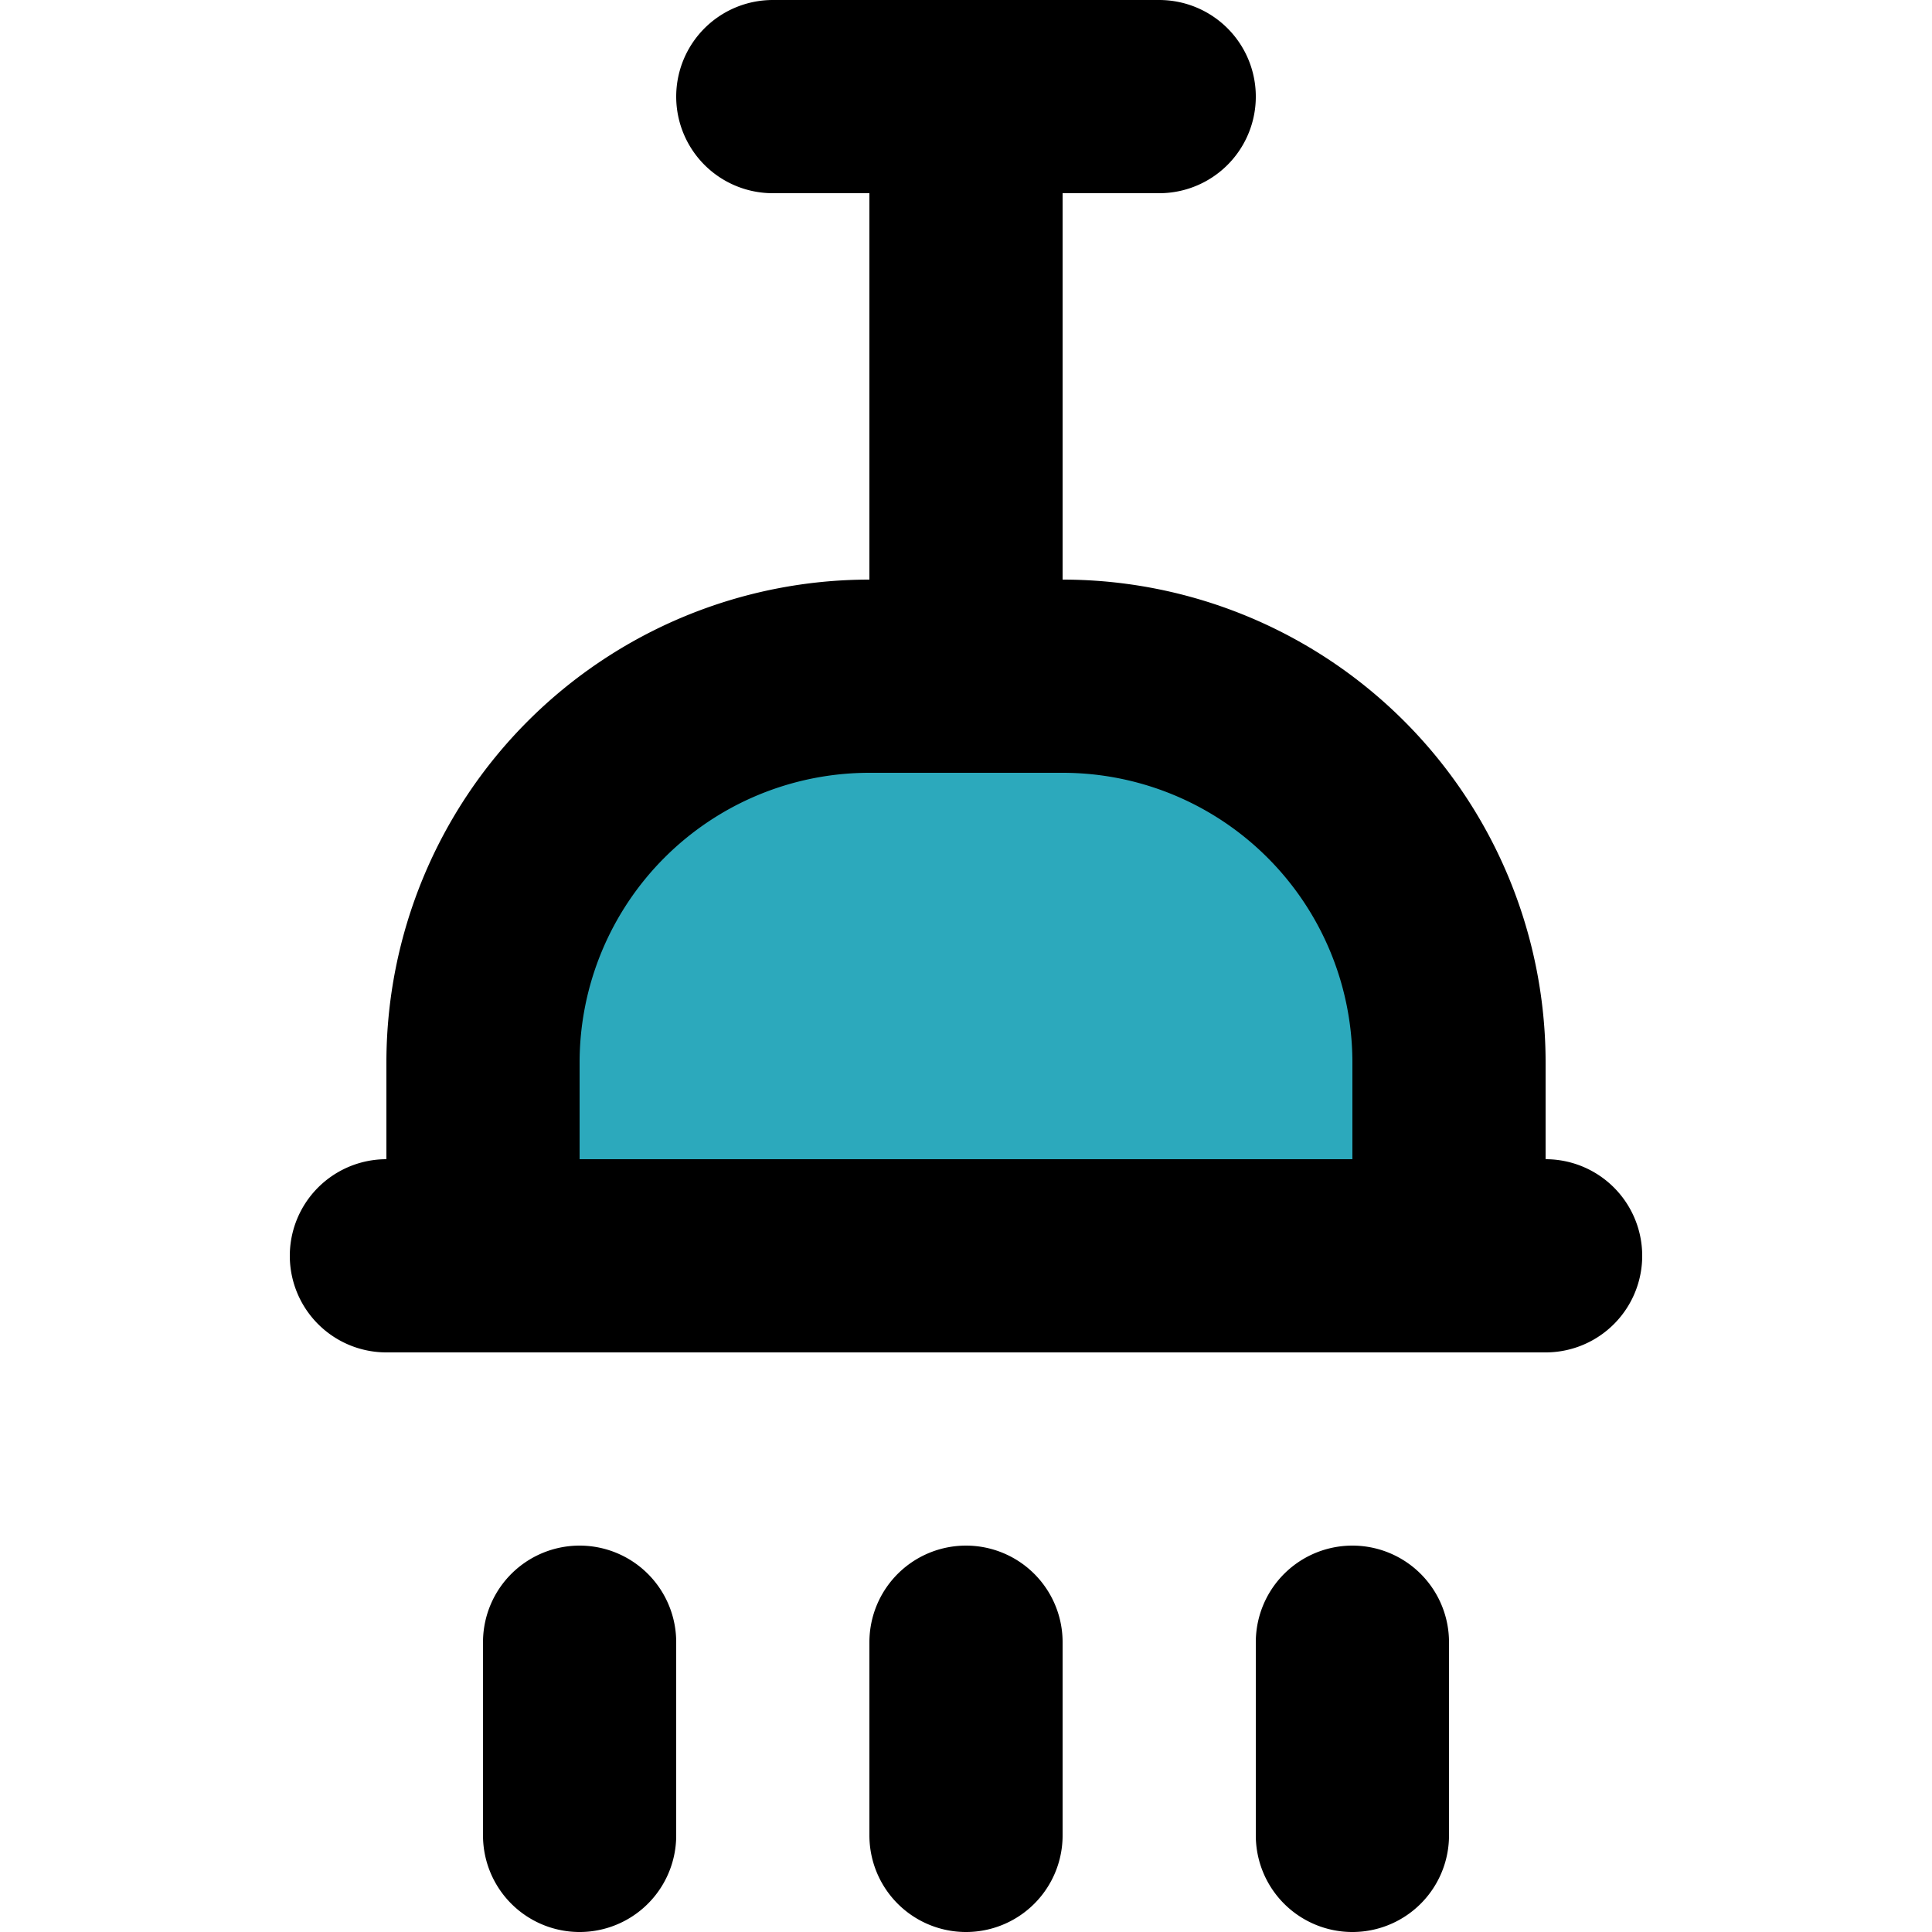
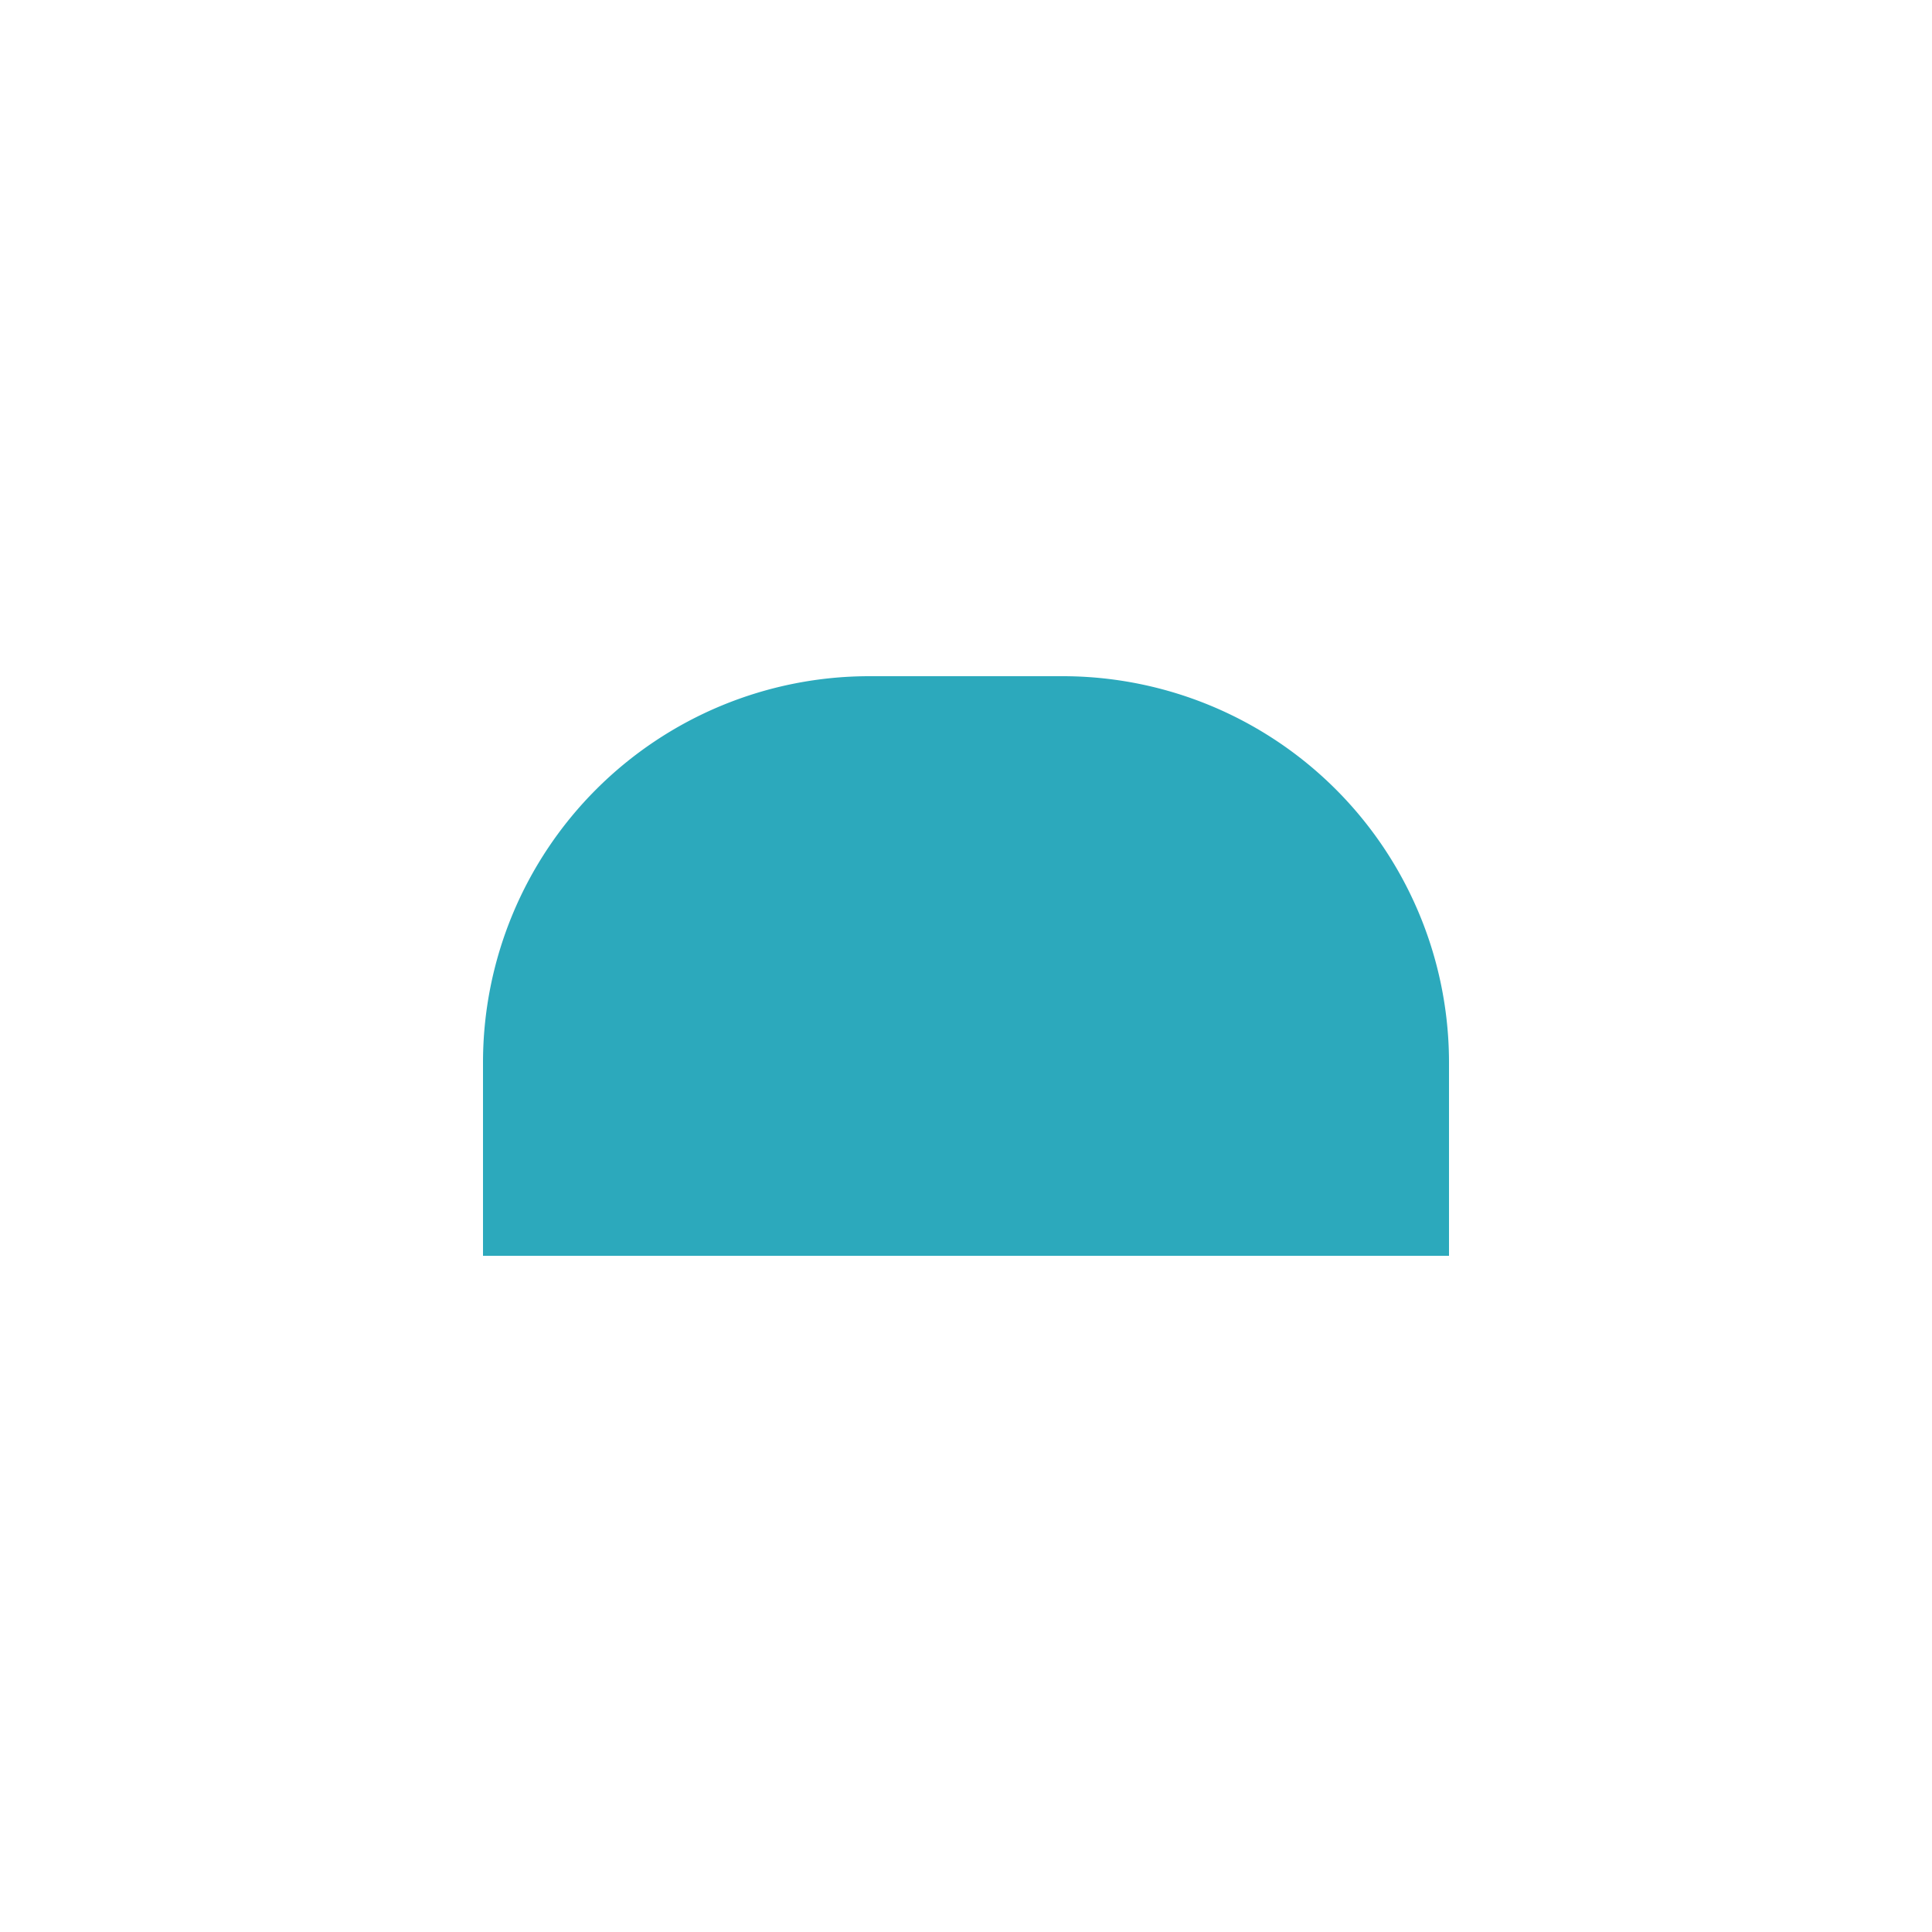
<svg xmlns="http://www.w3.org/2000/svg" width="800px" height="800px" viewBox="-3 0 20 20">
  <g id="shower-3" transform="translate(-5 -2)">
    <path id="secondary" fill="#2ca9bc" d="M11,9h2a4,4,0,0,1,4,4v2H7V13a4,4,0,0,1,4-4Z" />
-     <path id="primary" d="M17,13v2H7V13a4,4,0,0,1,4-4h2A4,4,0,0,1,17,13ZM6,15H18M12,9V3m0,16v2M8,19v2m8-2v2M10,3h4" fill="none" stroke="#000000" stroke-linecap="round" stroke-linejoin="round" stroke-width="2" />
  </g>
</svg>